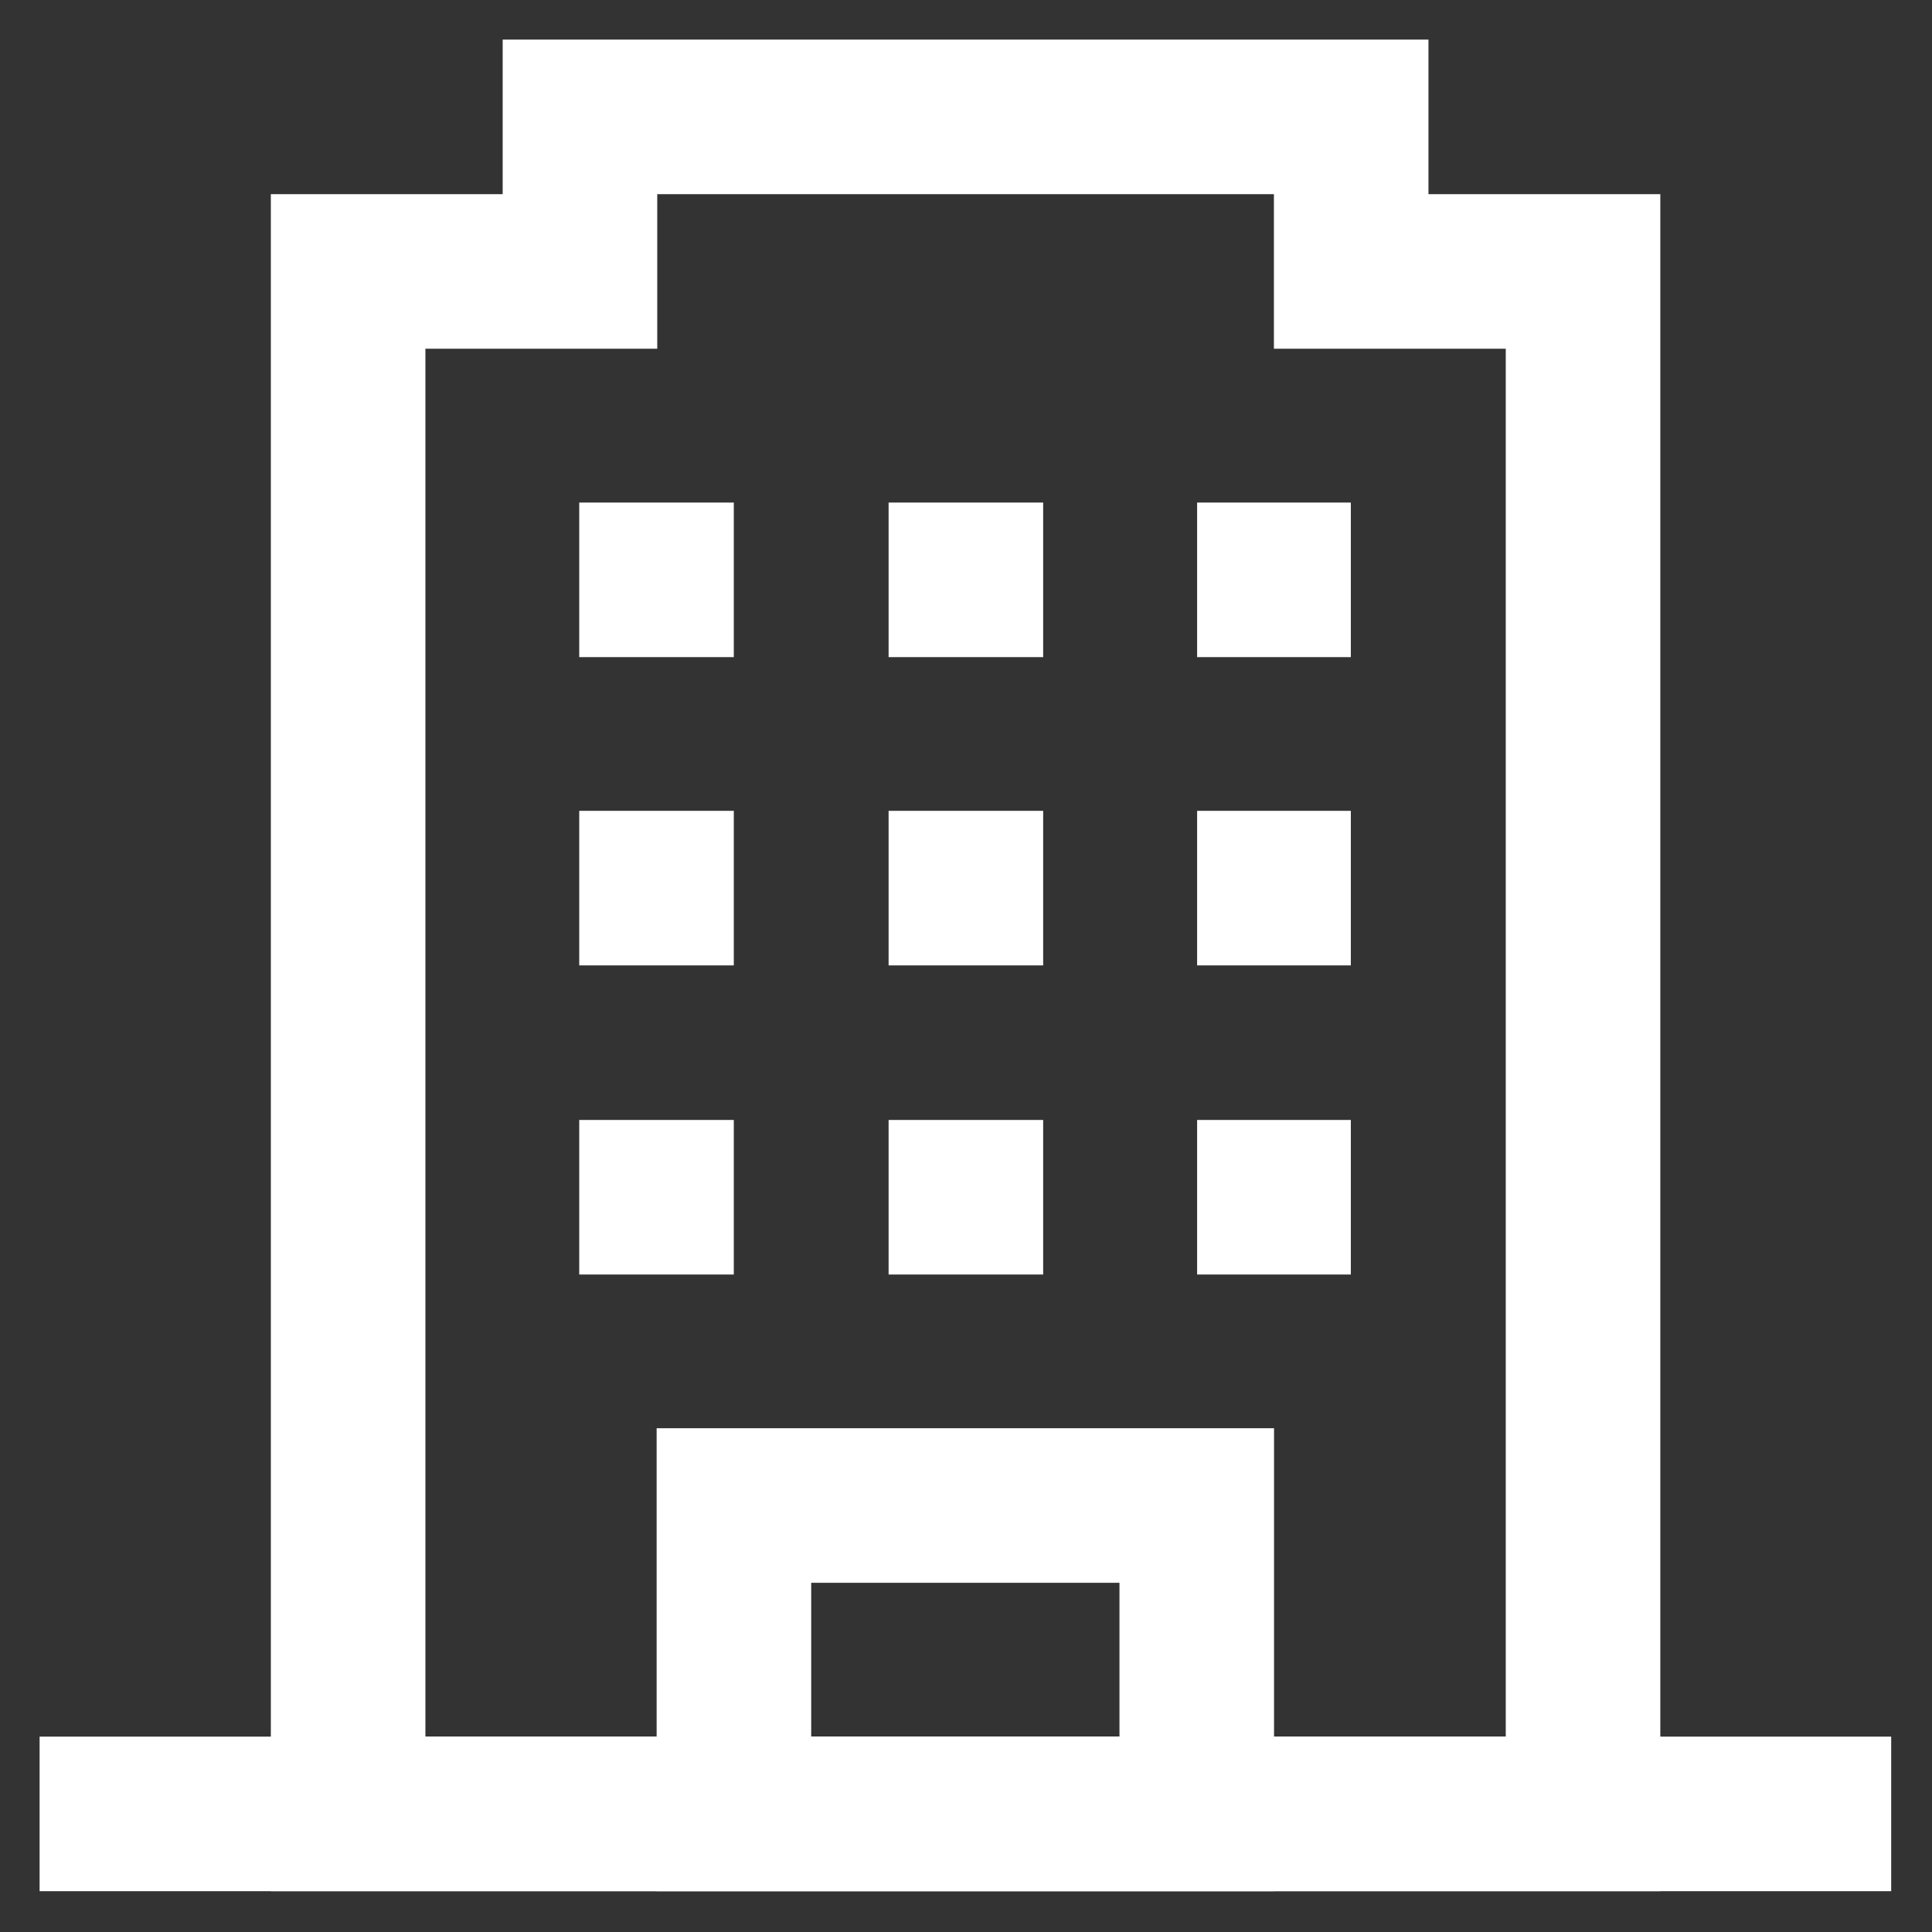
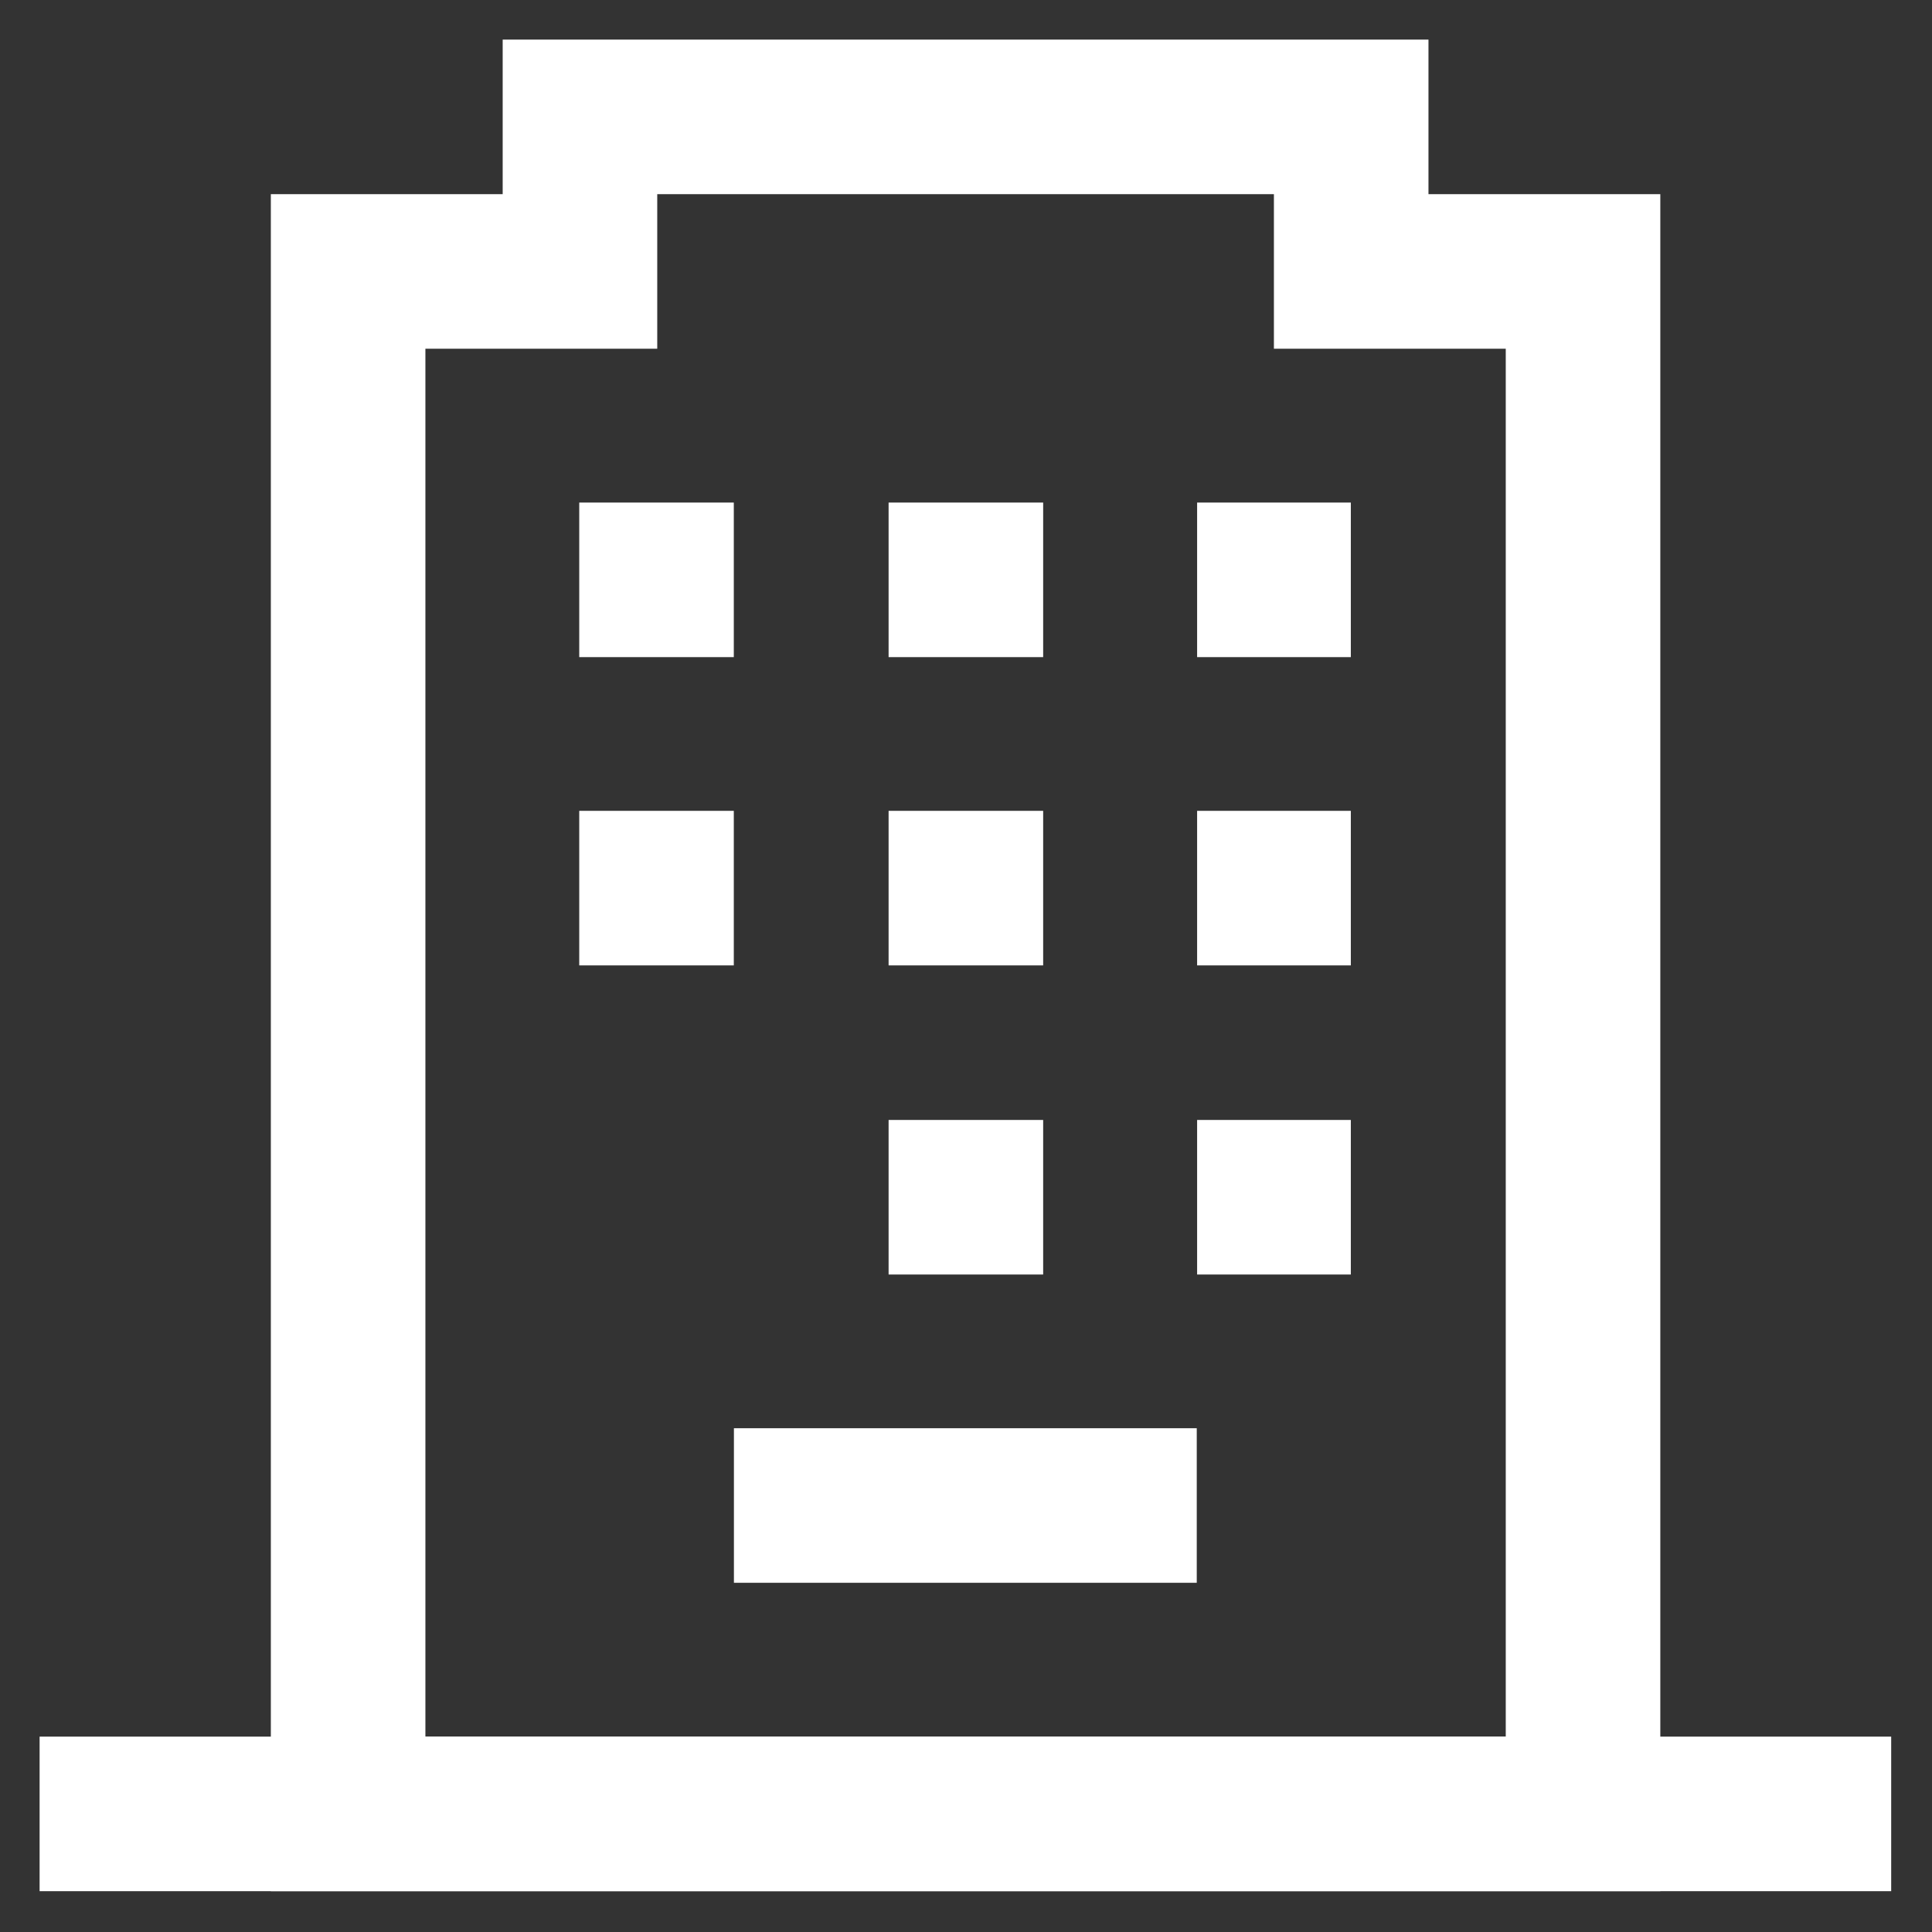
<svg xmlns="http://www.w3.org/2000/svg" width="16" height="16" viewBox="0 0 16 16" fill="none">
  <rect x="0" y="0" width="16" height="16" fill="#333333" stroke="none" />
  <g id="office">
    <path id="Vector" d="M7.359 9.915H8.639" stroke="white" stroke-width="1.28" stroke-miterlimit="10" />
    <path id="Vector_2" d="M7.359 7.355H8.639" stroke="white" stroke-width="1.28" stroke-miterlimit="10" />
    <path id="Vector_3" d="M7.359 4.802H8.639" stroke="white" stroke-width="1.28" stroke-miterlimit="10" />
-     <path id="Vector_4" d="M4.797 9.915H6.077" stroke="white" stroke-width="1.28" stroke-miterlimit="10" />
    <path id="Vector_5" d="M4.797 7.355H6.077" stroke="white" stroke-width="1.28" stroke-miterlimit="10" />
    <path id="Vector_6" d="M4.797 4.802H6.077" stroke="white" stroke-width="1.28" stroke-miterlimit="10" />
    <path id="Vector_7" d="M9.914 9.915H11.187" stroke="white" stroke-width="1.28" stroke-miterlimit="10" />
    <path id="Vector_8" d="M9.914 7.355H11.187" stroke="white" stroke-width="1.28" stroke-miterlimit="10" />
    <path id="Vector_9" d="M9.914 4.802H11.187" stroke="white" stroke-width="1.28" stroke-miterlimit="10" />
-     <path id="Vector_10" d="M9.911 12.468H6.078V15.022H9.911V12.468Z" stroke="white" stroke-width="1.28" stroke-miterlimit="10" stroke-linecap="square" />
+     <path id="Vector_10" d="M9.911 12.468H6.078H9.911V12.468Z" stroke="white" stroke-width="1.28" stroke-miterlimit="10" stroke-linecap="square" />
    <path id="Vector_11" d="M15.662 15.022H0.328" stroke="white" stroke-width="1.28" stroke-miterlimit="10" />
    <path id="Vector_12" d="M11.19 2.248V0.968H4.803V2.248H2.883V15.022H13.11V2.248H11.19Z" stroke="white" stroke-width="1.28" stroke-miterlimit="10" stroke-linecap="square" />
  </g>
</svg>